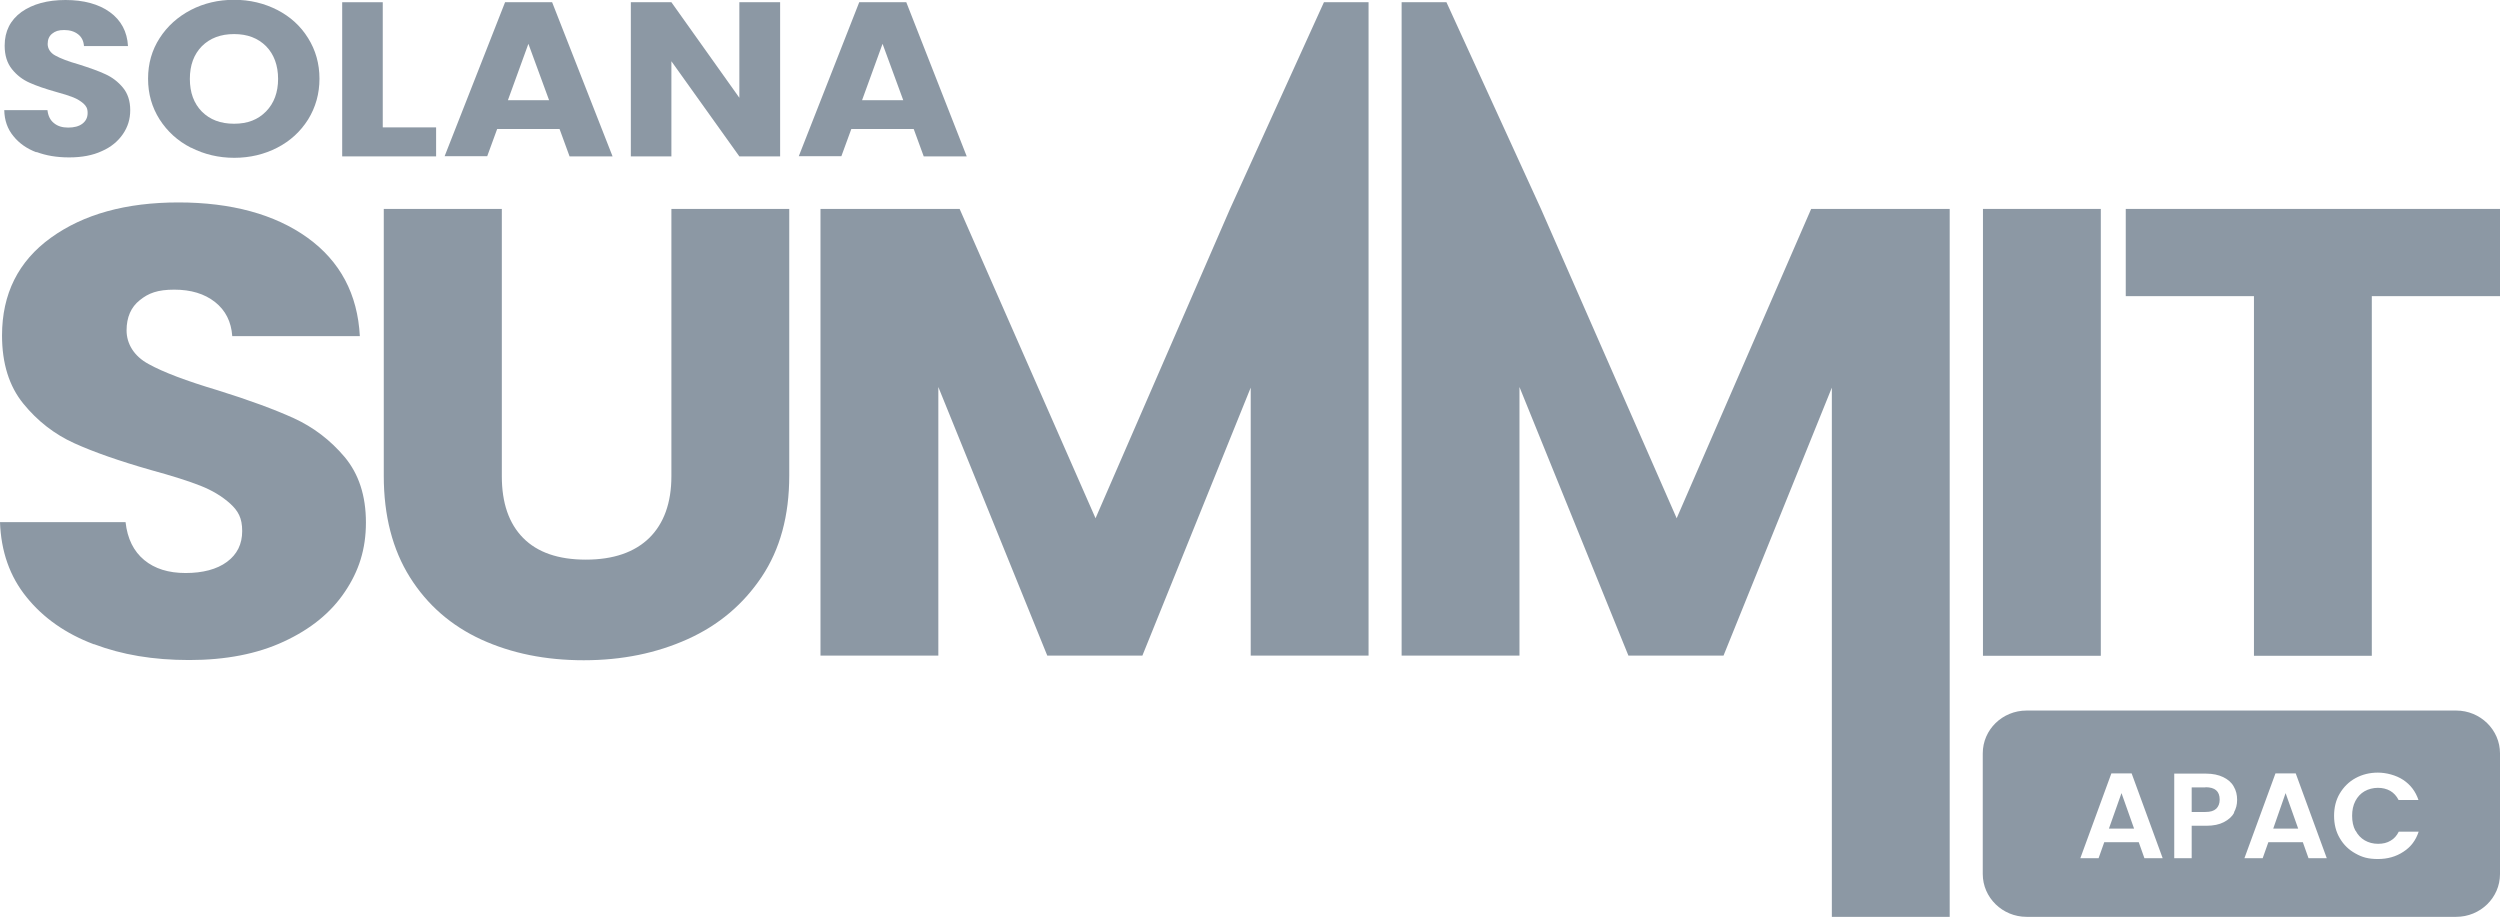
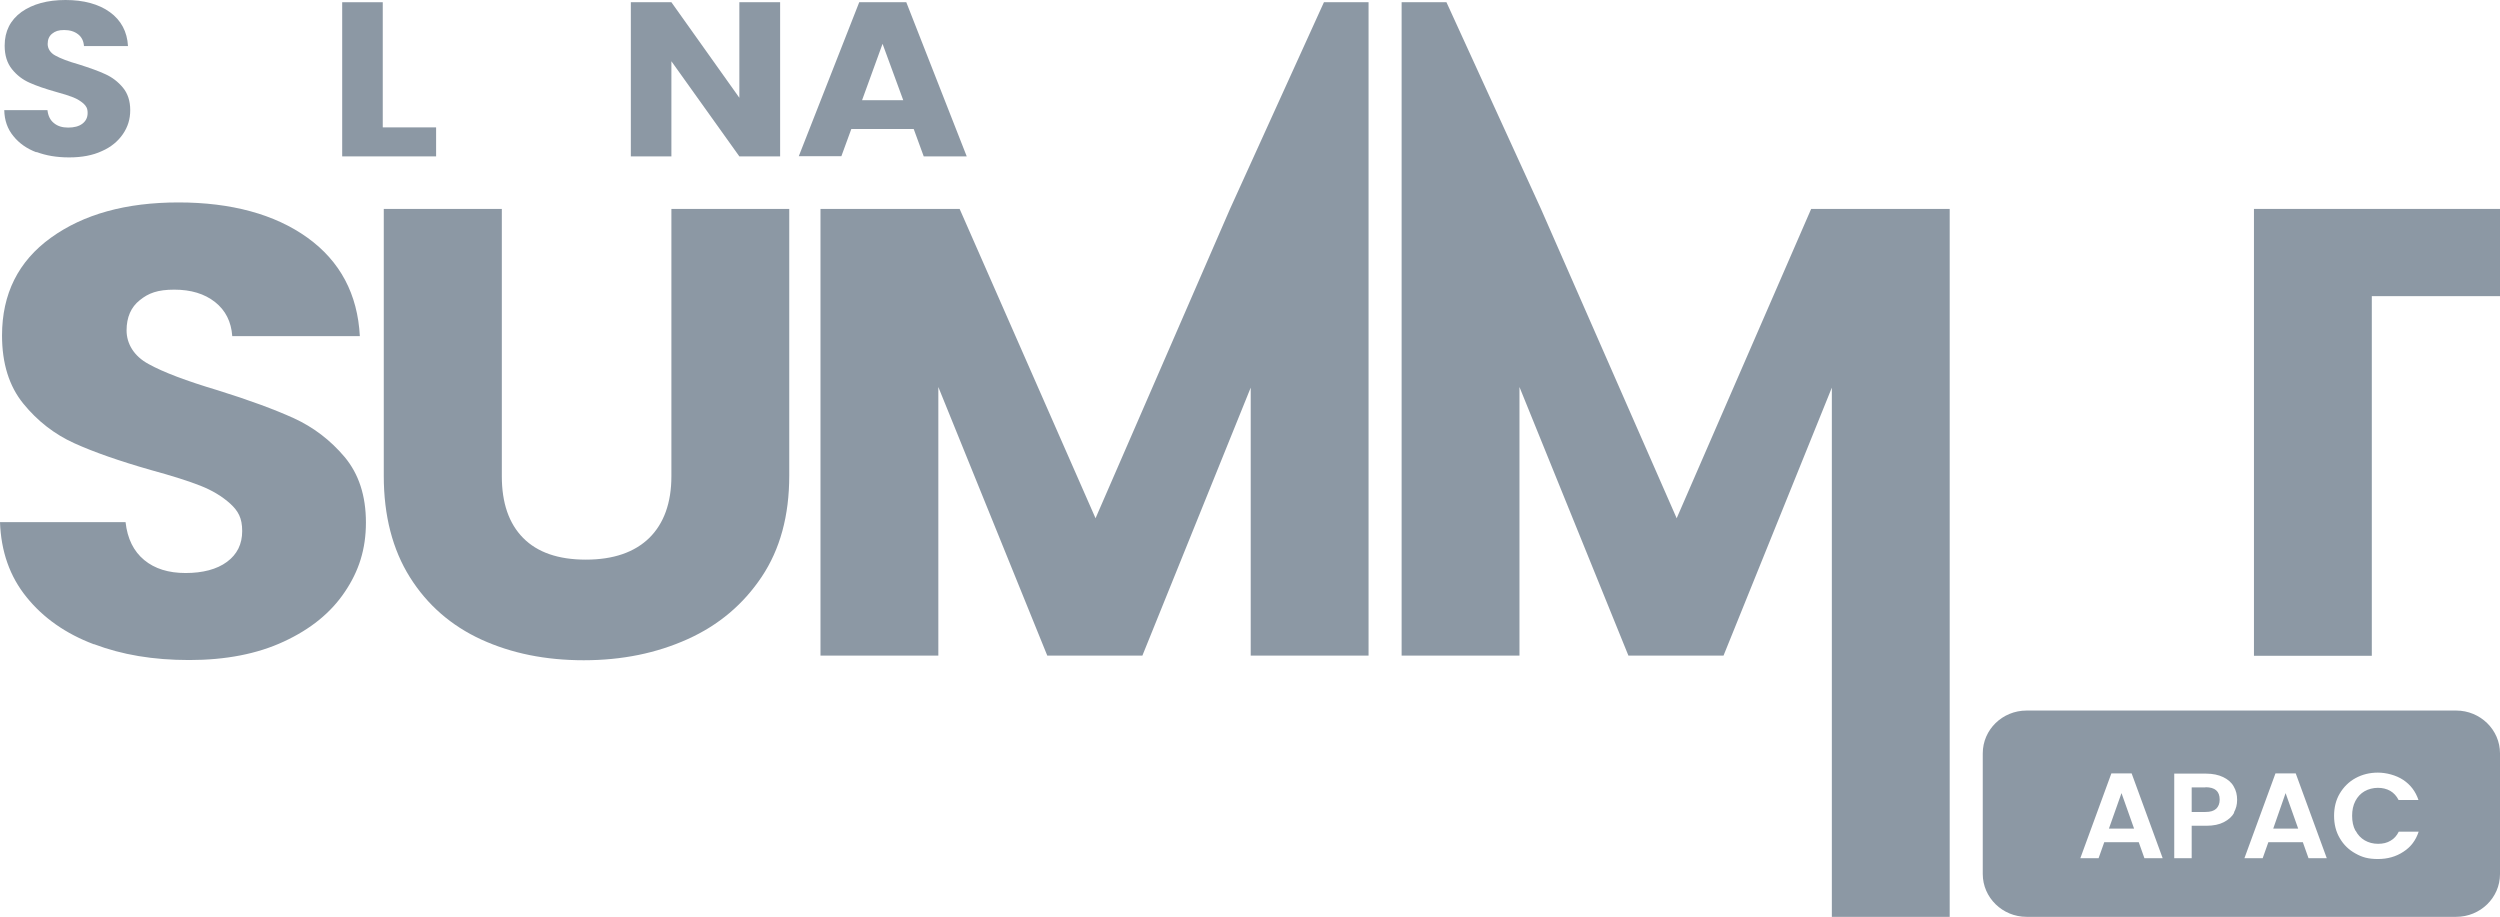
<svg xmlns="http://www.w3.org/2000/svg" version="1.1" viewBox="0 0 1232.5 452">
  <defs>
    <style>
      .cls-1 {
        fill: #8c98a4;
      }
    </style>
  </defs>
  <g>
    <g id="Layer_1">
      <g>
        <g>
          <path class="cls-1" d="M18,75.1c-4.8-1.8-8.6-4.5-11.4-8-2.9-3.5-4.4-7.8-4.5-12.8h21.3c.3,2.8,1.4,5,3.2,6.4,1.8,1.5,4.1,2.2,7,2.2s5.3-.6,7-1.9c1.7-1.3,2.6-3,2.6-5.3s-.7-3.4-2.1-4.7c-1.4-1.2-3-2.2-5-3-2-.8-4.8-1.7-8.5-2.7-5.3-1.5-9.7-3-13-4.5-3.4-1.5-6.3-3.7-8.7-6.7-2.4-3-3.6-6.8-3.6-11.6,0-7.1,2.8-12.6,8.3-16.6C16.1,2,23.4,0,32.3,0s16.4,2,21.9,6c5.5,4,8.5,9.6,8.9,16.7h-21.7c-.2-2.5-1.1-4.4-2.9-5.8-1.8-1.4-4.1-2.1-6.9-2.1s-4.4.6-5.9,1.8c-1.5,1.2-2.2,2.9-2.2,5.1s1.3,4.4,3.8,5.7c2.5,1.4,6.4,2.9,11.7,4.4,5.3,1.7,9.6,3.2,13,4.8,3.3,1.5,6.2,3.7,8.6,6.6,2.4,2.9,3.6,6.6,3.6,11.1s-1.2,8.3-3.6,11.8c-2.4,3.5-5.8,6.4-10.4,8.4-4.5,2.1-9.9,3.1-16.1,3.1s-11.4-.9-16.2-2.7Z" />
-           <path class="cls-1" d="M94.1,72.8c-6.5-3.3-11.6-8-15.4-13.9-3.8-6-5.7-12.6-5.7-20.1s1.9-14.1,5.7-20c3.8-5.9,8.9-10.5,15.4-13.9,6.4-3.3,13.5-5,21.3-5s14.8,1.7,21.3,5c6.4,3.3,11.5,7.9,15.2,13.9,3.7,5.9,5.6,12.6,5.6,20s-1.9,14.1-5.6,20.1c-3.8,6-8.8,10.6-15.2,13.9-6.4,3.3-13.5,5-21.2,5s-14.8-1.7-21.3-5ZM131.2,54.9c3.9-4,5.9-9.4,5.9-16s-2-12.1-5.9-16.1c-4-4-9.2-6-15.8-6s-11.9,2-15.9,6c-3.9,4-5.9,9.3-5.9,16.1s2,12.1,5.9,16.1c4,4,9.2,6,15.9,6s11.8-2,15.8-6.1Z" />
          <path class="cls-1" d="M188.7,62.8h26.3v14.3h-46.3V1.1h20v61.7Z" />
-           <path class="cls-1" d="M275.8,63.6h-30.7l-4.9,13.4h-21L249,1.1h23.2l29.8,76h-21.2l-4.9-13.4ZM270.7,49.4l-10.2-27.8-10.1,27.8h20.3Z" />
          <path class="cls-1" d="M384.6,77.1h-20.1l-33.5-46.9v46.9h-20V1.1h20l33.5,47.1V1.1h20.1v76Z" />
          <path class="cls-1" d="M450.4,63.6h-30.7l-4.9,13.4h-21L423.6,1.1h23.2l29.8,76h-21.2l-4.9-13.4ZM445.3,49.4l-10.2-27.8-10.1,27.8h20.3Z" />
        </g>
        <g>
          <path class="cls-1" d="M46.2,317.6c-13.8-5.2-24.9-13-33.1-23.2-8.3-10.2-12.6-22.6-13.1-37h61.9c.9,8.2,4,14.4,9.2,18.7,5.2,4.3,12,6.4,20.4,6.4s15.4-1.8,20.4-5.5c5-3.7,7.5-8.7,7.5-15.2s-2-9.9-5.9-13.5c-4-3.6-8.8-6.5-14.6-8.8-5.8-2.3-14-4.9-24.6-7.8-15.4-4.4-28-8.8-37.7-13.2-9.7-4.4-18.1-10.9-25.1-19.5-7-8.6-10.5-19.8-10.5-33.6,0-20.5,8-36.6,24.1-48.2,16.1-11.6,37-17.4,62.9-17.4s47.5,5.8,63.6,17.4c16.1,11.6,24.7,27.8,25.8,48.5h-62.9c-.5-7.1-3.3-12.7-8.5-16.8-5.2-4.1-11.9-6.1-20.1-6.1s-12.7,1.7-17,5.2c-4.3,3.4-6.5,8.4-6.5,14.9s3.6,12.7,10.9,16.6c7.2,4,18.6,8.3,34,12.9,15.4,4.8,27.9,9.4,37.6,13.8,9.6,4.4,18,10.8,25,19.1,7,8.4,10.5,19.1,10.5,32.3s-3.5,24-10.4,34.2c-6.9,10.3-16.9,18.4-30.1,24.5-13.1,6.1-28.7,9.1-46.6,9.1s-33.1-2.6-46.9-7.8Z" />
          <path class="cls-1" d="M247.4,103v131.8c0,13.2,3.5,23.3,10.5,30.4,7,7.1,17.3,10.7,30.9,10.7s24-3.6,31.3-10.7c7.2-7.1,10.9-17.3,10.9-30.4V103h58.1v131.5c0,19.7-4.5,36.3-13.6,49.9-9.1,13.6-21.2,23.8-36.5,30.7-15.3,6.9-32.3,10.4-51.2,10.4s-35.6-3.4-50.5-10.2c-14.8-6.8-26.6-17-35.2-30.7-8.6-13.7-12.9-30.4-12.9-50V103h58.1Z" />
-           <path class="cls-1" d="M1035.7,103v220.3h-58.1V103h58.1Z" />
-           <path class="cls-1" d="M1232.5,103v43h-63.2v177.3h-58.1v-177.3h-63.2v-43h184.6Z" />
+           <path class="cls-1" d="M1232.5,103v43h-63.2v177.3h-58.1v-177.3v-43h184.6Z" />
          <polygon class="cls-1" points="652.7 1.1 606.4 103 540.1 255.5 473.1 103 404.5 103 404.5 323.2 462.6 323.2 462.6 190.8 516.3 323.2 563.2 323.2 616.6 191.1 616.6 323.2 674.7 323.2 674.7 1.1 652.7 1.1" />
          <polygon class="cls-1" points="826.6 255.5 759.7 103 713.1 1.1 691 1.1 691 323.2 749.1 323.2 749.1 190.8 802.8 323.2 849.7 323.2 903.1 191.1 903.1 452 961.2 452 961.2 103 892.9 103 826.6 255.5" />
        </g>
        <g>
          <path class="cls-1" d="M1087.3,388.2h-6.8v12.1h6.8c2.4,0,4.1-.5,5.3-1.6,1.1-1.1,1.7-2.5,1.7-4.5,0-4.1-2.3-6.1-7-6.1Z" />
          <polygon class="cls-1" points="1039.7 408.5 1052.1 408.5 1045.9 391 1039.7 408.5" />
          <polygon class="cls-1" points="1120.7 408.5 1133 408.5 1126.8 391 1120.7 408.5" />
          <path class="cls-1" d="M1210.9,350.3h-211.8c-11.9,0-21.6,9.4-21.6,21.1v59.5c0,11.6,9.7,21.1,21.6,21.1h211.8c11.9,0,21.6-9.4,21.6-21.1v-59.5c0-11.6-9.7-21.1-21.6-21.1ZM1057.2,423.1l-2.8-7.9h-17l-2.8,7.9h-9l15.3-41.8h10l15.3,41.8h-9.1ZM1101.5,400.6c-1.1,2-2.8,3.5-5.1,4.7-2.3,1.2-5.2,1.8-8.7,1.8h-7.2v16h-8.6v-41.7h15.7c3.3,0,6.1.6,8.4,1.7,2.3,1.1,4.1,2.6,5.2,4.6,1.2,2,1.7,4.2,1.7,6.6s-.5,4.3-1.6,6.3ZM1138.1,423.1l-2.8-7.9h-17l-2.8,7.9h-9l15.3-41.8h10l15.3,41.8h-9.1ZM1161.3,409.5c1.1,2.1,2.6,3.7,4.5,4.8,1.9,1.1,4.1,1.7,6.6,1.7s4.4-.5,6.1-1.5c1.8-1,3.1-2.5,4.1-4.5h9.8c-1.4,4.3-3.9,7.6-7.5,9.9-3.6,2.4-7.8,3.6-12.6,3.6s-7.8-.9-11-2.7c-3.3-1.8-5.9-4.3-7.8-7.6-1.9-3.2-2.8-6.9-2.8-11s.9-7.8,2.8-11c1.9-3.2,4.5-5.8,7.8-7.6,3.3-1.8,7-2.7,11-2.7s8.9,1.2,12.5,3.6c3.6,2.4,6.1,5.7,7.5,9.9h-9.8c-1-2-2.4-3.5-4.1-4.5-1.8-1-3.8-1.5-6.1-1.5s-4.7.6-6.6,1.7c-1.9,1.1-3.4,2.7-4.5,4.8-1.1,2.1-1.6,4.5-1.6,7.3s.5,5.2,1.6,7.3Z" />
        </g>
      </g>
    </g>
  </g>
</svg>